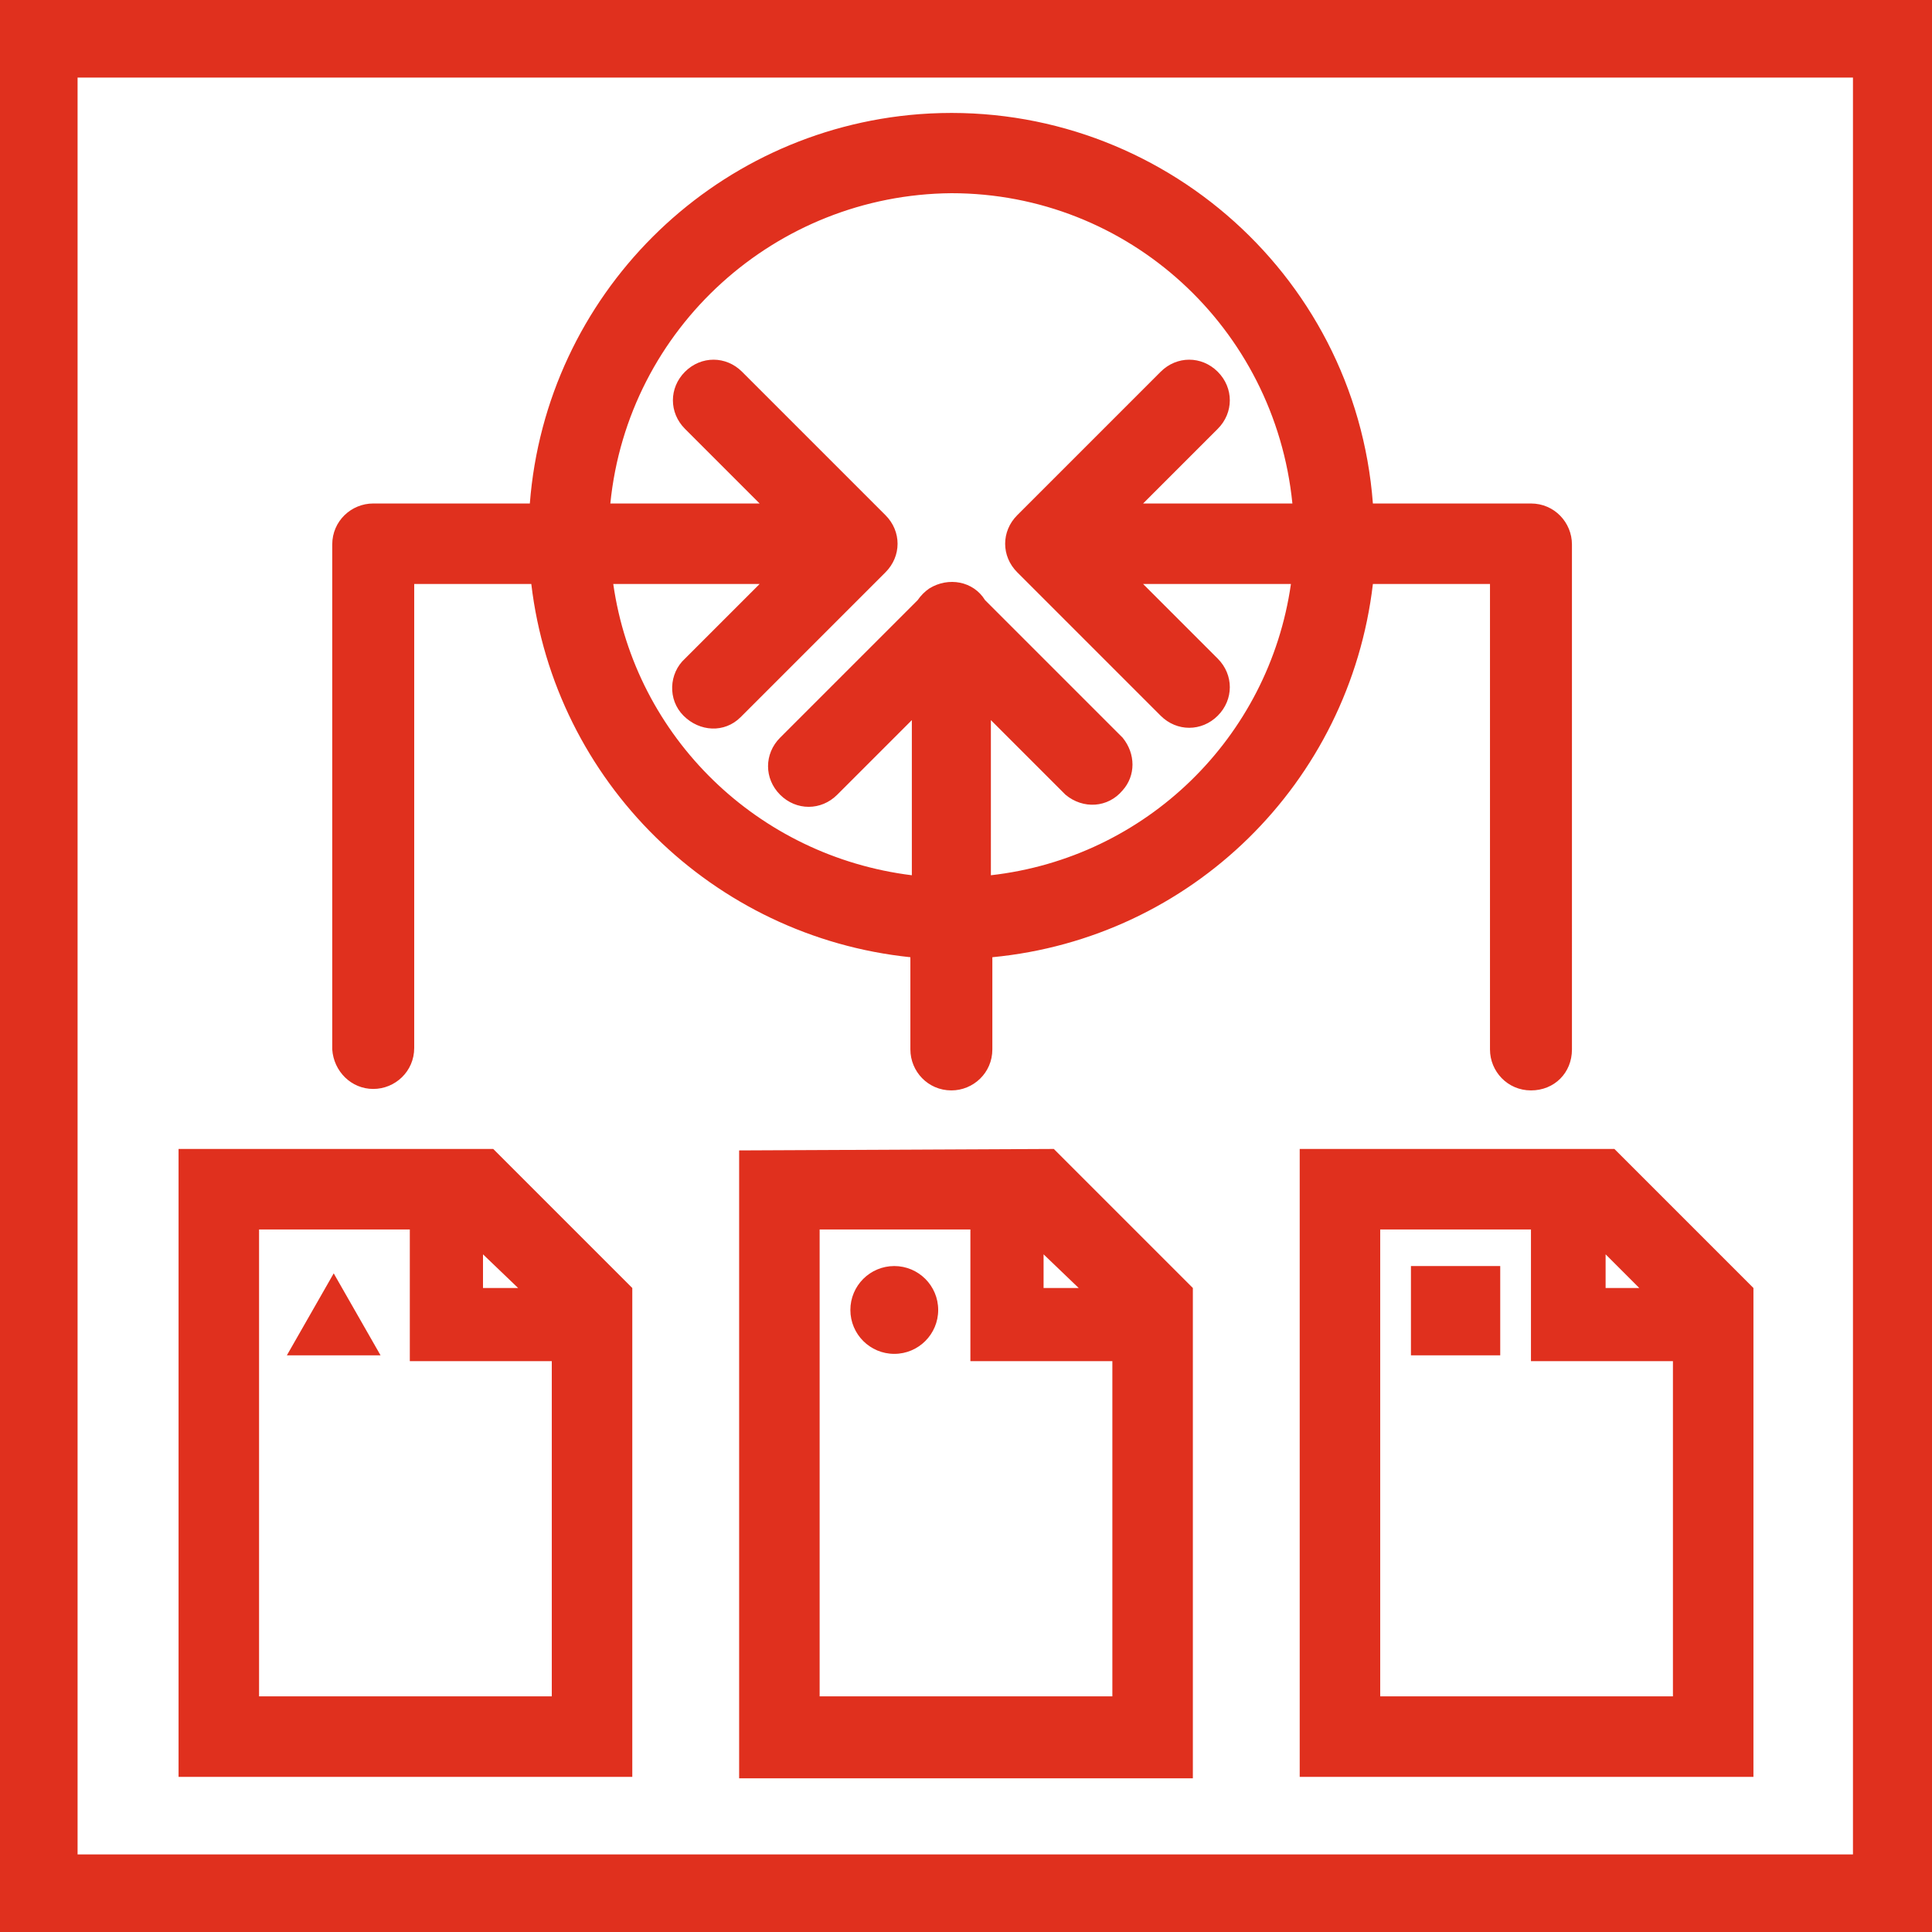
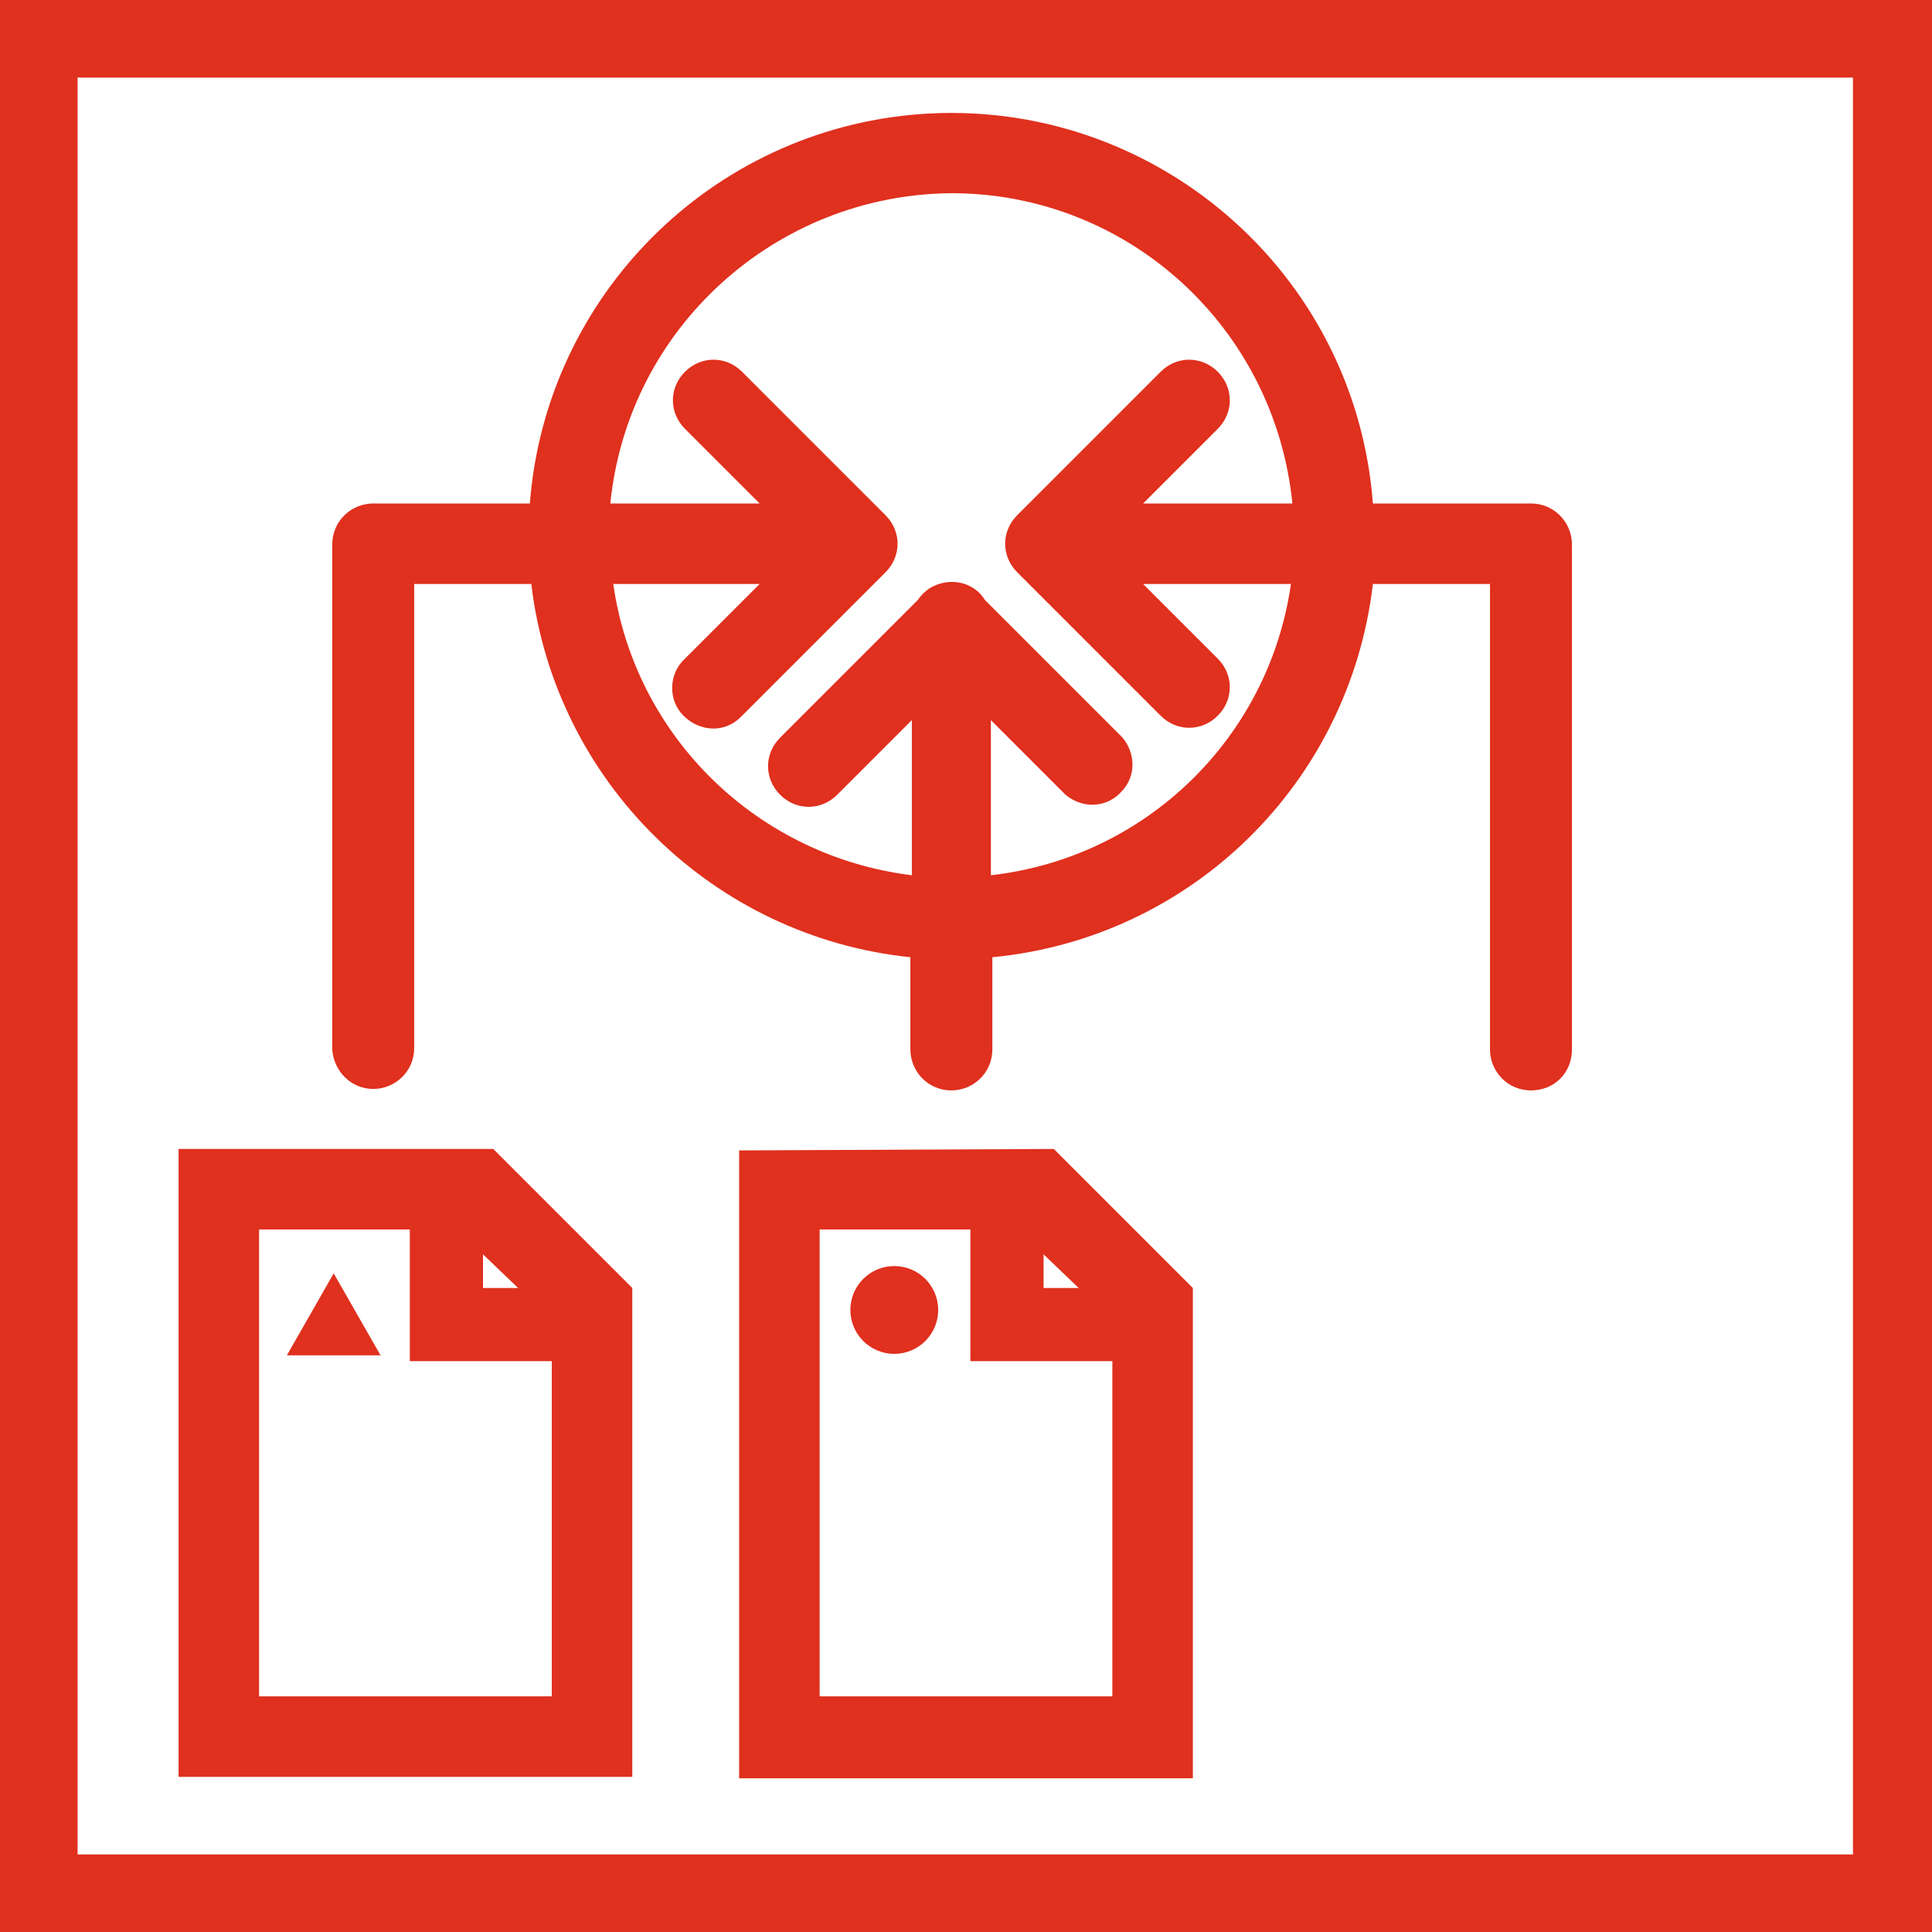
<svg xmlns="http://www.w3.org/2000/svg" version="1.1" id="Layer_1" x="0px" y="0px" viewBox="0 0 132 132" style="enable-background:new 0 0 132 132;" xml:space="preserve" width="132" height="132">
  <style type="text/css">
	.st0{fill:#E0301E;}
</style>
  <path class="st0" d="M0,0v132h132V0H0z M126.7,126.7H5.3V5.3h121.3V126.7z" />
  <path class="st0" d="M25.5,74.4c1.5,0,2.8-1.2,2.8-2.8V39.9h8c1.6,13.5,12.4,24.1,25.9,25.5v6.3c0,1.5,1.2,2.8,2.8,2.8c1.5,0,2.8-1.2,2.8-2.8  v-6.3c13.6-1.3,24.4-11.9,26-25.5h8v31.8c0,1.5,1.2,2.8,2.8,2.8s2.8-1.2,2.8-2.8V37.2c0-1.5-1.2-2.8-2.8-2.8H93.8  c-1.2-15.9-15.1-27.8-31-26.6C48.6,8.9,37.3,20.2,36.2,34.4H25.5c-1.5,0-2.8,1.2-2.8,2.8v34.5C22.8,73.2,24,74.4,25.5,74.4z   M65,13.2c12.1,0,22.1,9.2,23.3,21.2H78.1l5.1-5.1c1.1-1.1,1.1-2.8,0-3.9c-1.1-1.1-2.8-1.1-3.9,0l-9.8,9.8c-1.1,1.1-1.1,2.8,0,3.9  l9.8,9.8c1.1,1.1,2.8,1.1,3.9,0c1.1-1.1,1.1-2.8,0-3.9l-5.1-5.1h10.1c-1.5,10.5-9.9,18.7-20.5,19.9V49.2l5.1,5.1  c1.2,1,2.9,0.9,3.9-0.3c0.9-1,0.9-2.5,0-3.6L67.3,41c-0.8-1.3-2.5-1.6-3.8-0.8c-0.3,0.2-0.6,0.5-0.8,0.8l-9.4,9.4  c-1.1,1.1-1.1,2.8,0,3.9c1.1,1.1,2.8,1.1,3.9,0l0,0l5.1-5.1v10.6c-10.5-1.3-18.9-9.4-20.4-19.9h10L46.8,45c-1.1,1-1.2,2.8-0.1,3.9  s2.8,1.2,3.9,0.1c0,0,0.1-0.1,0.1-0.1l9.8-9.8c1.1-1.1,1.1-2.8,0-3.9l-9.8-9.8c-1.1-1.1-2.8-1.1-3.9,0c-1.1,1.1-1.1,2.8,0,3.9l0,0  l5.1,5.1H41.7C42.9,22.4,53,13.3,65,13.2z" />
  <circle class="st0" cx="61.1" cy="89.5" r="3" />
  <polygon class="st0" points="22.8,87 21.2,89.8 19.6,92.6 22.8,92.6 26,92.6 24.4,89.8 " />
  <path class="st0" d="M43.2,88l-9.5-9.5H12.2v42.9h31V88z M33,85.7l2.4,2.3H33V85.7z M17.7,115.9V84H28v9h9.7v22.9L17.7,115.9z" />
  <path class="st0" d="M50.5,78.6v42.9h31V88L72,78.5L50.5,78.6z M71.3,85.7l2.4,2.3h-2.4V85.7z M56,115.9V84h10.3v9H76v22.9L56,115.9z" />
-   <path class="st0" d="M88.8,121.4h31V88l-9.5-9.5H88.8V121.4z M112,88h-2.3v-2.3L112,88z M94.3,84h10.3v9h9.7v22.9h-20V84z" />
-   <rect class="st0" x="96.4" y="86.5" width="6.1" height="6.1" />
</svg>